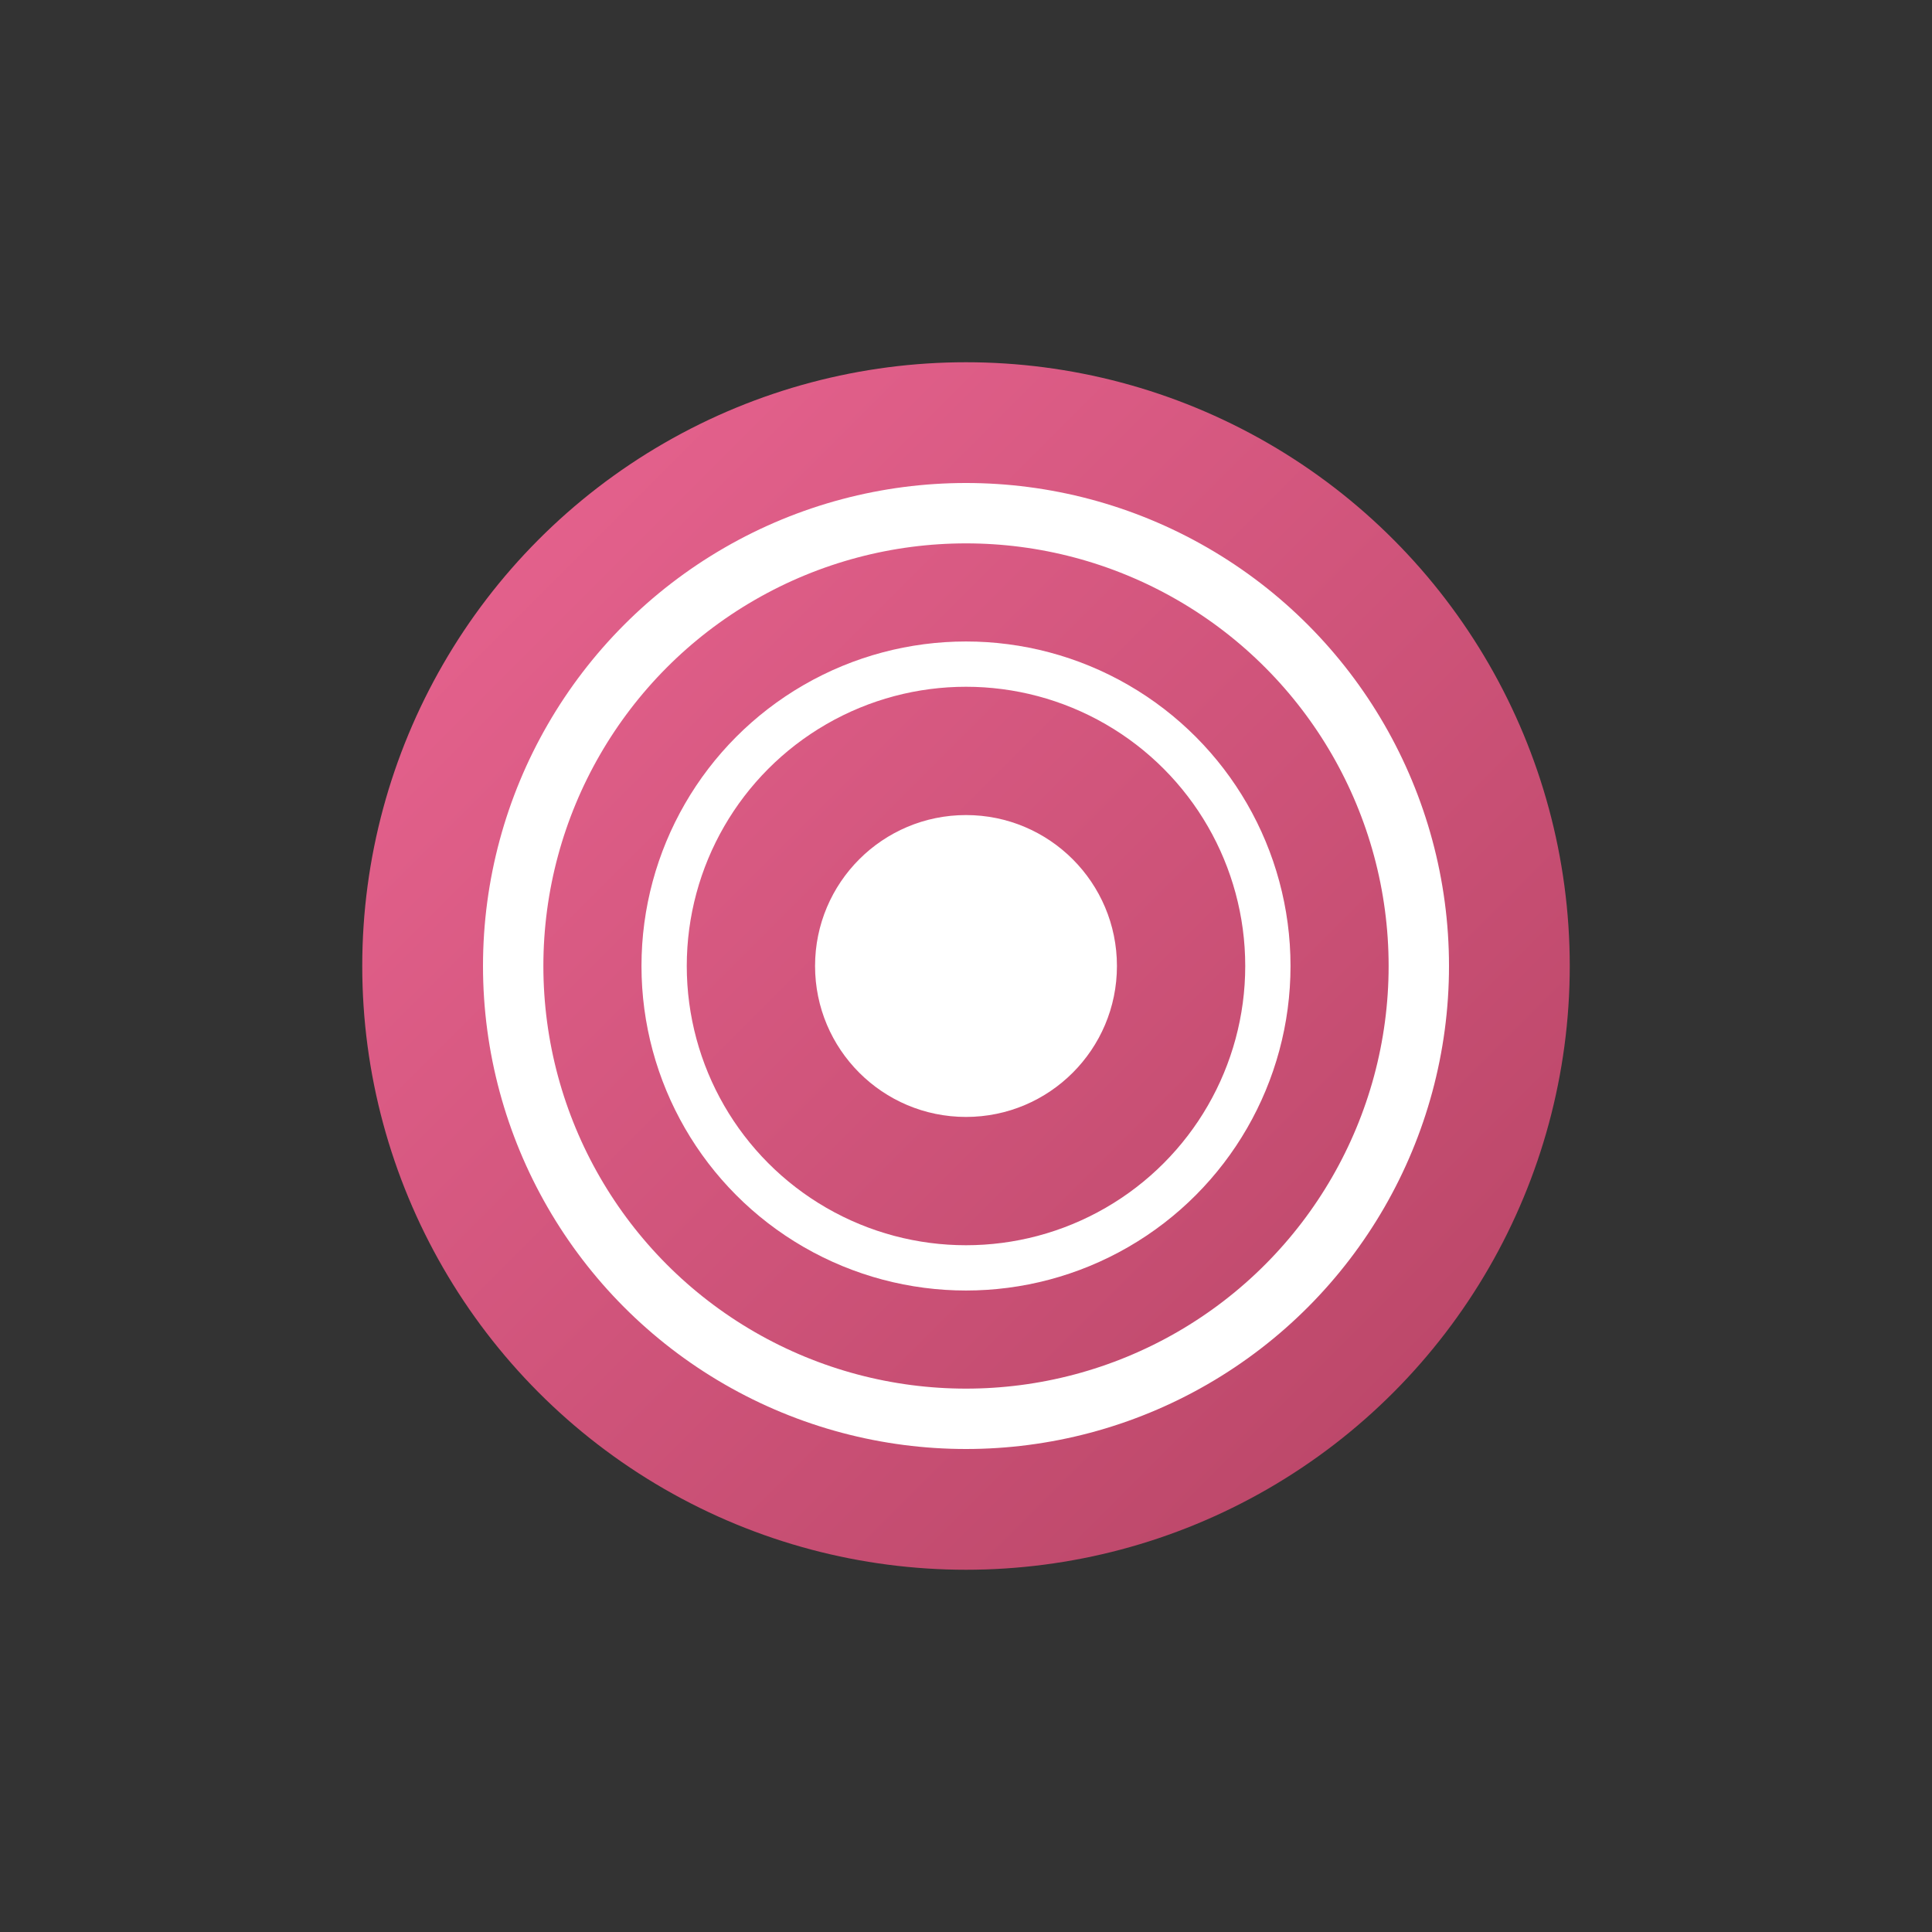
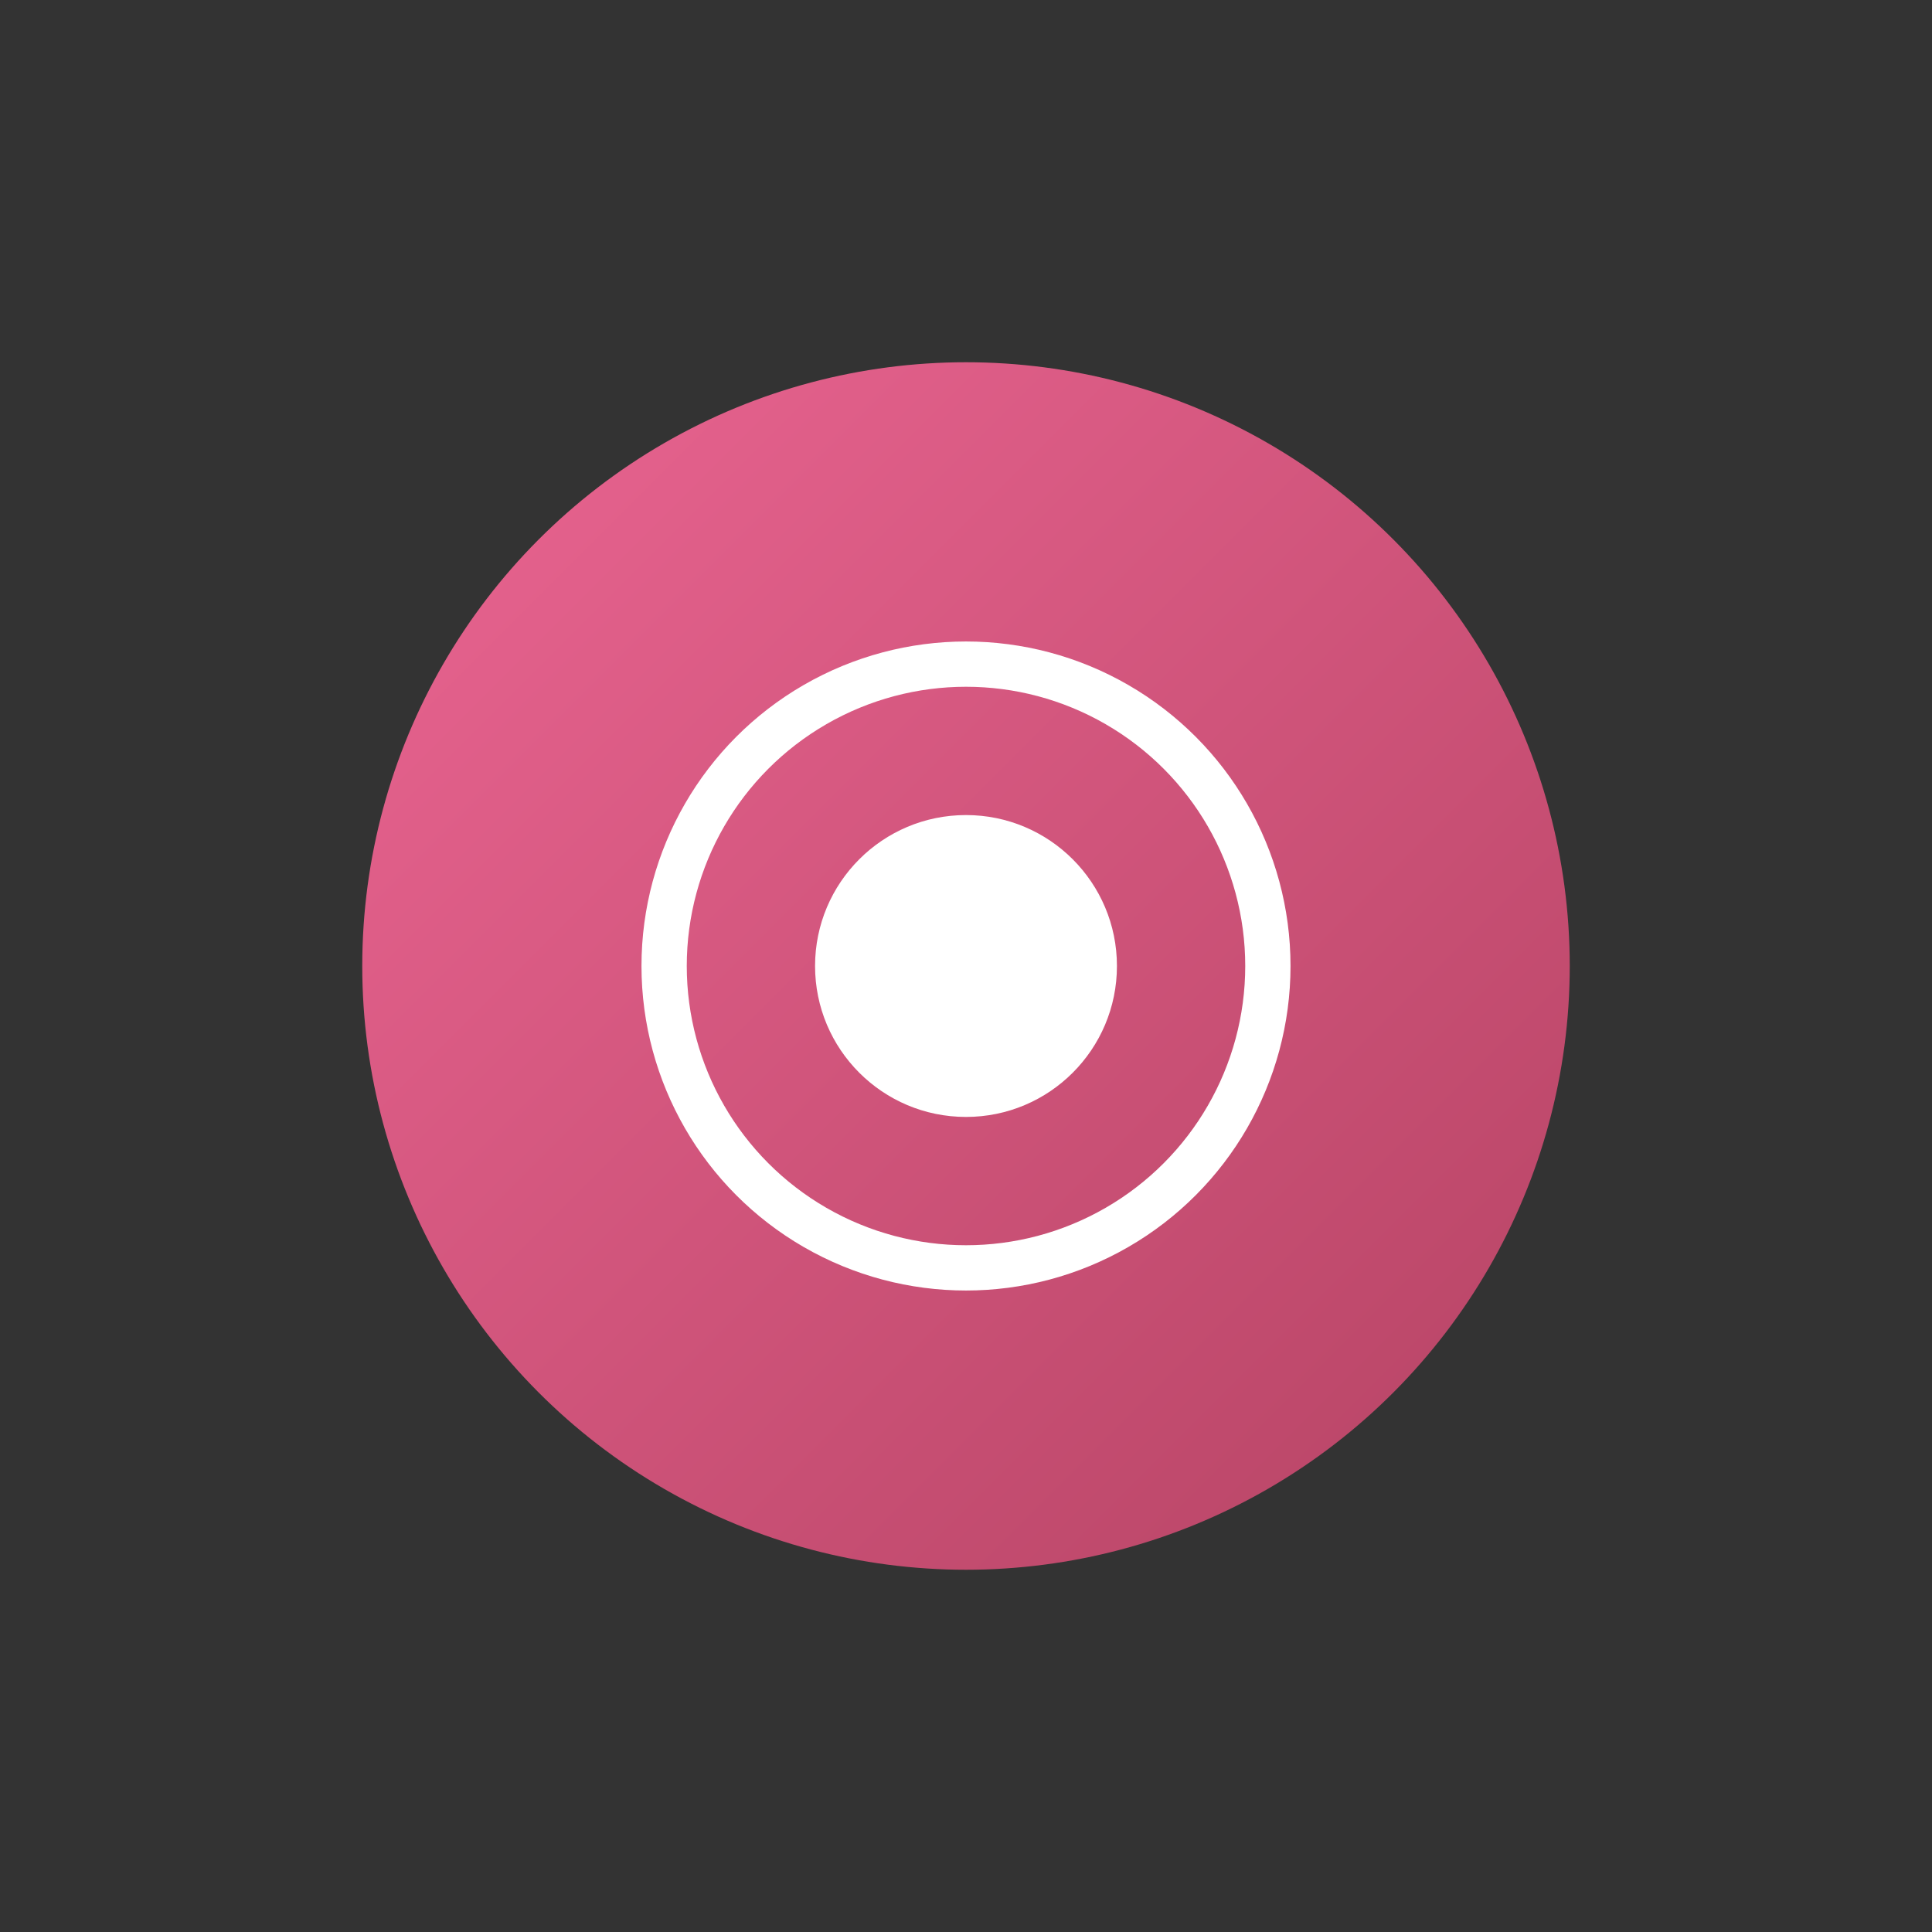
<svg xmlns="http://www.w3.org/2000/svg" width="256" height="256" viewBox="0 0 256 256">
  <rect x="0" y="0" width="256" height="256" fill="#333333" stroke="none" />
  <defs>
    <linearGradient id="grad1" x1="0%" y1="0%" x2="100%" y2="100%">
      <stop offset="0%" style="stop-color:#ff6b9d;stop-opacity:1" />
      <stop offset="100%" style="stop-color:#c44569;stop-opacity:1" />
    </linearGradient>
  </defs>
  <circle cx="128" cy="128" r="80" fill="url(#grad1)" opacity="0.9" />
-   <circle cx="128" cy="128" r="60" fill="none" stroke="#fff" stroke-width="8" />
  <circle cx="128" cy="128" r="40" fill="none" stroke="#fff" stroke-width="6" />
  <circle cx="128" cy="128" r="20" fill="#fff" />
</svg>